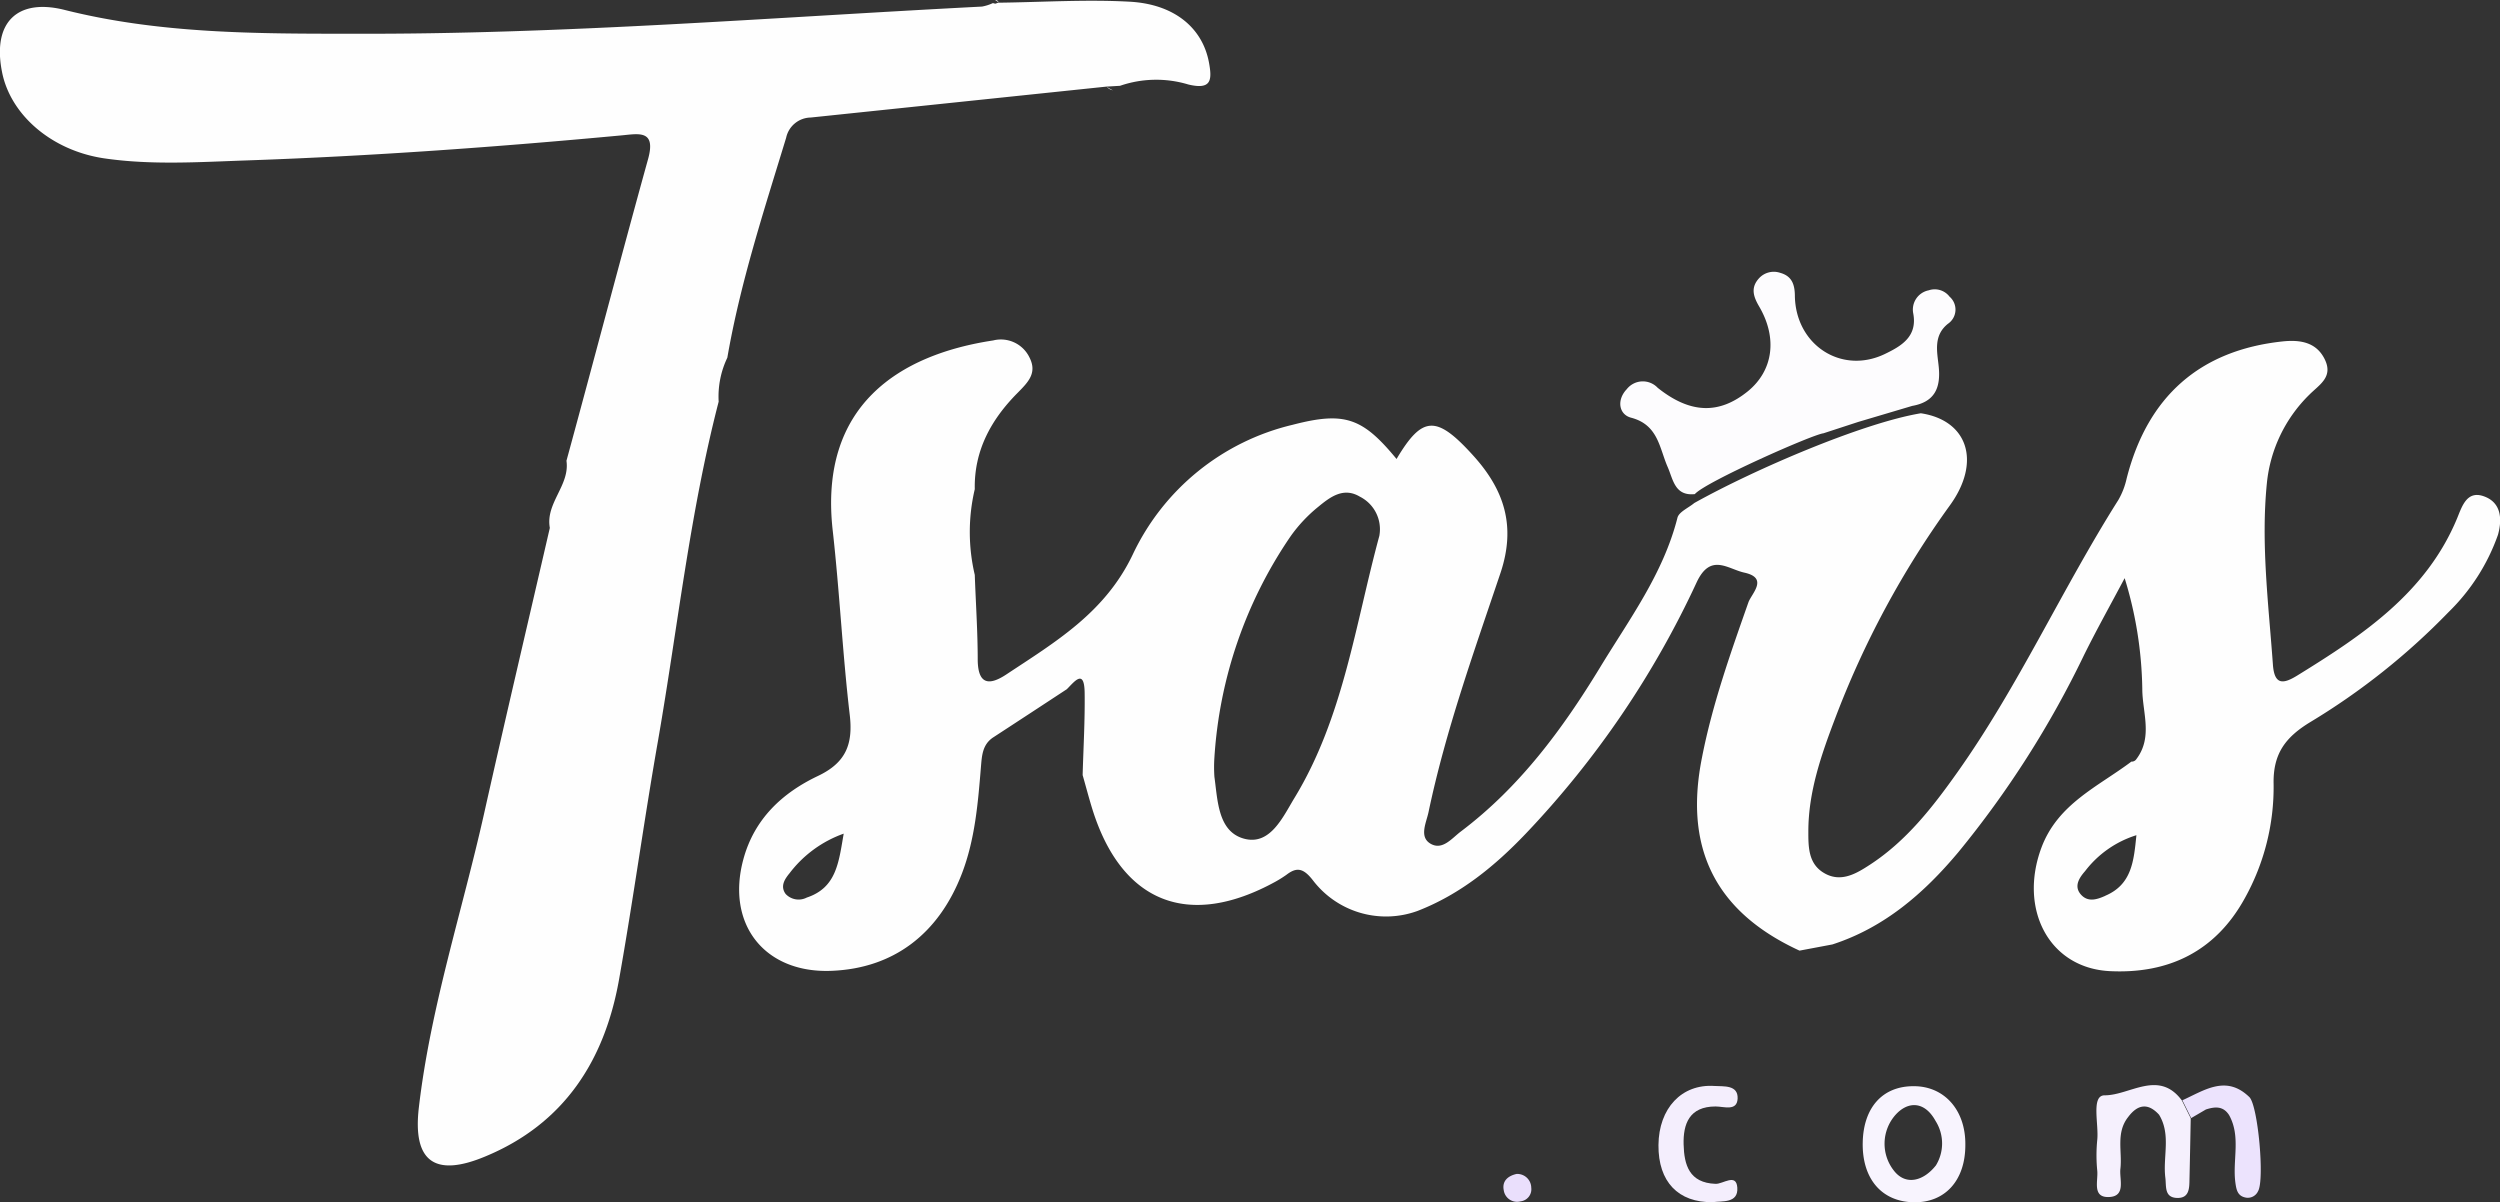
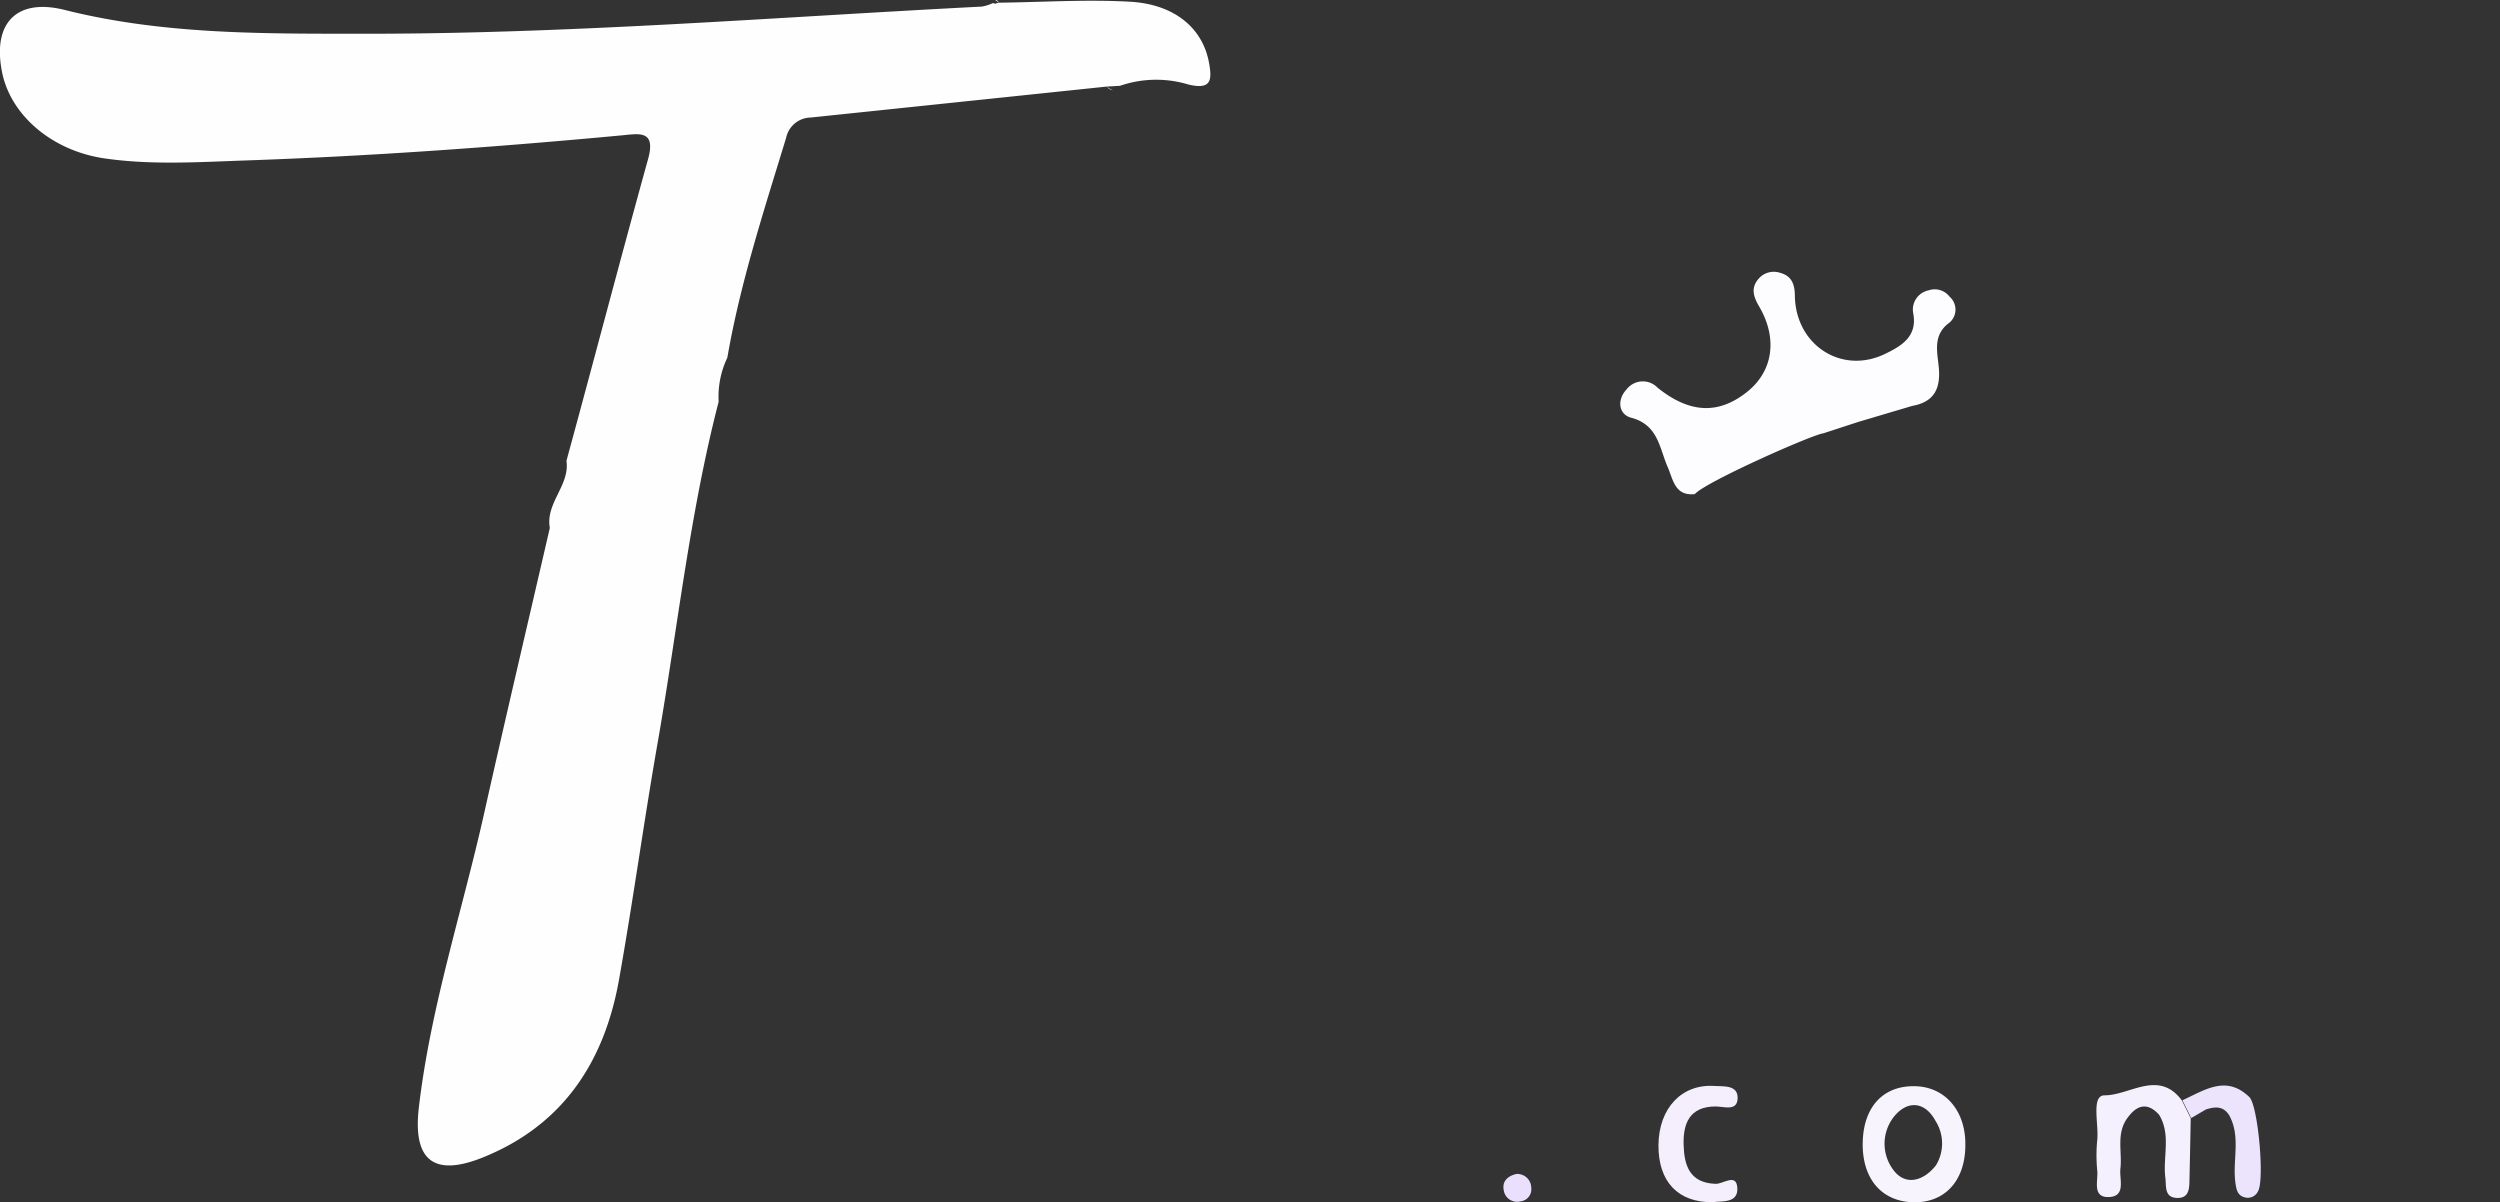
<svg xmlns="http://www.w3.org/2000/svg" viewBox="0 0 323.1 155.41" width="323.1" height="155.41">
  <rect x="0" y="0" width="323.1" height="155.41" fill="#333333" stroke="none" />
  <defs>
    <style>.cls-1{fill:#fefefe;}.cls-2{fill:#fdfcfe;}.cls-3{fill:#f8f4fe;}.cls-4{fill:#f5f0fd;}.cls-5{fill:#f4eefd;}.cls-6{fill:#ece3fd;}.cls-7{fill:#eadffc;}</style>
  </defs>
  <title>tsars casino</title>
  <g id="Слой_2" data-name="Слой 2">
    <g id="svg">
-       <path class="cls-1" d="M320.92,64.11c-2.13-.7-2.74,1.37-3.36,2.87-4,9.65-12.2,15.1-20.62,20.3-1.79,1.11-3,1.35-3.19-1.4-.56-7.8-1.56-15.59-.78-23.42A18.59,18.59,0,0,1,298.47,51c1.29-1.29,3.08-2.26,2-4.52s-3.19-2.6-5.51-2.35c-10.64,1.15-17.41,7.1-20.11,17.7a9.7,9.7,0,0,1-1.07,2.78c-7.29,11.53-12.9,24.06-20.82,35.22-3.19,4.5-6.57,8.84-11.25,11.9-1.79,1.17-3.81,2.4-6,1.08-2-1.19-2-3.35-2-5.35,0-5.09,1.65-9.83,3.42-14.5A118.35,118.35,0,0,1,252,65.32c4.1-5.66,2.3-11-3.75-11.91h0c-7.55,1.26-21.51,7.26-29.28,11.6-.75.63-2,1.15-2.18,1.92-1.84,7.24-6.25,13.15-10,19.33-4.87,8-10.4,15.48-18,21.21-1.14.86-2.36,2.46-3.89,1.58s-.57-2.71-.28-4.08c2.23-10.61,5.9-20.8,9.33-31,2-6.06.41-10.71-3.53-15.07-4.78-5.29-6.59-5.2-9.93.42-4.39-5.33-6.7-6.17-13.43-4.42a30.68,30.68,0,0,0-20.67,16.78c-3.59,7.52-10,11.29-16.34,15.49-2.24,1.48-3.65,1.28-3.69-1.87,0-3.65-.25-7.31-.38-11a24.18,24.18,0,0,1,0-11.08h0c-.1-5,2.13-9,5.48-12.39,1.4-1.42,2.64-2.61,1.57-4.67A4.1,4.1,0,0,0,128.35,44c-12.07,1.83-22.55,8.35-20.73,24.56.89,7.92,1.27,15.91,2.2,23.82.45,3.82-.51,6.2-4.12,7.91-4.62,2.2-8.24,5.57-9.64,10.81-2.24,8.36,2.76,14.71,11.39,14.37,8-.31,13.86-4.74,16.87-12.58,1.69-4.42,2.07-9.06,2.45-13.69.13-1.53.18-3,1.64-3.93,3.16-2.06,6.32-4.13,9.47-6.2,1-1,2.25-2.68,2.3.44.05,3.55-.16,7.11-.26,10.66h0c.41,1.44.79,2.89,1.23,4.32,3.76,12.17,12.43,15.64,23.67,9.47a15.16,15.16,0,0,0,1.45-.91c1.31-1,2.16-.87,3.38.68a11.89,11.89,0,0,0,13.55,4c5.52-2.14,10-5.8,14-10a120.65,120.65,0,0,0,22.09-32.5c1.8-3.8,4-1.69,6.16-1.22,3.16.7.91,2.71.51,3.85-2.32,6.6-4.66,13.19-6,20.07-2.17,10.88,1,19.59,12.61,24.93l4.25-.8h0c6.72-2.18,11.82-6.61,16.24-11.88a126.85,126.85,0,0,0,16.29-25.54c1.66-3.35,3.49-6.61,5.24-9.92a50.89,50.89,0,0,1,2.28,14.31c0,3,1.4,6.22-.76,9.07a.71.71,0,0,1-.65.33h0c-4.32,3.25-9.53,5.46-11.64,11.16-2.93,7.92,1,15.53,8.86,15.92,7.56.37,13.63-2.52,17.42-9.39a29.53,29.53,0,0,0,3.74-14.85c-.07-3.9,1.57-6,4.68-7.91a88.29,88.29,0,0,0,17.93-14.25,26,26,0,0,0,6.39-10C323.41,67.06,323.26,64.88,320.92,64.11ZM104.27,116a2.3,2.3,0,0,1-2.73-.46c-.74-1-.12-1.93.5-2.68a15.14,15.14,0,0,1,7-5.12C108.39,111.47,108.11,114.72,104.27,116Zm74-46.76c-3.12,11.48-4.65,23.52-11,33.93-1.47,2.42-3.12,6.14-6.49,5.22s-3.4-4.91-3.83-8a18.32,18.32,0,0,1,0-2.49,57,57,0,0,1,9.77-28.48,19,19,0,0,1,3.64-3.91c1.53-1.26,3.26-2.6,5.39-1.32A4.71,4.71,0,0,1,178.27,69.23Zm93.81,46.54c-1,.44-2.23.9-3.17-.2s-.1-2.23.57-3a13.34,13.34,0,0,1,6.63-4.64C275.77,111.3,275.51,114.32,272.08,115.77Z" />
      <path class="cls-1" d="M101.6,17.81a3.3,3.3,0,0,1,3.17-2.62q19.13-2,38.25-4l1.73-.1h0a14.36,14.36,0,0,1,8.83-.17c2.93.7,3.1-.5,2.67-2.82C155.45,3.7,151.87.54,146,.22c-5.63-.31-11.3.06-17,.13l-.37.13L128.32.4h0a5.71,5.71,0,0,1-1.41.45C99.82,2.24,72.75,4.46,45.58,4.36c-12.49,0-25,0-37.24-3.08C2.29-.24-1,2.84.25,9.24,1.3,14.8,6.64,19.47,13.5,20.47c6.12.89,12.29.47,18.45.26C48.1,20.17,64.2,19,80.29,17.5c2.22-.2,4.53-.78,3.47,3.05-3.6,13-7,26-10.55,39,.46,3.18-2.73,5.46-2.15,8.68-2.84,12.31-5.74,24.61-8.5,36.94-2.84,12.66-6.93,25.06-8.43,38-.81,7,2.11,9,8.59,6.29,10.16-4.21,15.41-12.35,17.28-22.83,1.84-10.32,3.25-20.72,5.06-31C87.6,81,89.16,66.27,92.88,51.91A11.62,11.62,0,0,1,94,46.23C95.68,36.53,98.74,27.2,101.6,17.81Z" />
      <path class="cls-1" d="M128.61,0a5.29,5.29,0,0,1,.47.33C128.92,0,128.76,0,128.61,0Z" />
      <path class="cls-1" d="M143.83,11.67a5.71,5.71,0,0,1-.8-.46A1.4,1.4,0,0,0,143.83,11.67Z" />
      <path class="cls-2" d="M235.66,56l4.47-1.46,7-2.08c2.89-.51,3.71-2.3,3.43-5.07-.19-1.9-.74-4,1.2-5.55a2.21,2.21,0,0,0,.2-3.5,2.41,2.41,0,0,0-2.69-.82,2.54,2.54,0,0,0-2,3c.56,3-1.58,4.22-3.65,5.22-5.58,2.7-11.5-1.1-11.65-7.42,0-1.52-.36-2.63-1.9-3.06a2.59,2.59,0,0,0-2.74.71c-1.06,1.17-.77,2.28,0,3.6,2.44,4.14,1.82,8.34-1.44,11-3.7,3-7.43,2.92-11.65-.45a2.64,2.64,0,0,0-4,.18c-1.34,1.41-1,3.27.55,3.68,3.53.92,3.66,3.92,4.75,6.4.7,1.61.91,3.75,3.5,3.48C220.36,62.31,234.26,56.15,235.66,56Z" />
      <path class="cls-3" d="M247.29,140.38c-4,0-6.44,2.76-6.55,7.21-.12,4.67,2.37,7.66,6.47,7.79S254,152.62,254,148C254.07,143.48,251.28,140.35,247.29,140.38Zm2.87,10.28c-1.6,2-3.87,2.58-5.38.65a5.62,5.62,0,0,1,.19-7.22c1.63-1.82,3.79-1.77,5.18.78h0A5.43,5.43,0,0,1,250.17,150.66Z" />
      <path class="cls-4" d="M272,141.56c-1.77,0-.74,3.72-.95,5.75a20.18,20.18,0,0,0,0,4c.13,1.32-.71,3.53,1.59,3.39,2.14-.13,1.25-2.31,1.4-3.64.26-2.24-.61-4.65,1-6.69,1.23-1.65,2.57-1.87,4-.3h0c1.57,2.58.47,5.43.81,8.14.14,1.09-.16,2.54,1.48,2.61s1.62-1.28,1.64-2.44c.06-2.62.11-5.23.16-7.85l-1.14-2.3C279,138.18,275.26,141.57,272,141.56Z" />
      <path class="cls-5" d="M221.72,143c1.08,0,2.76.65,2.85-1,.09-1.83-1.83-1.57-3-1.65-4.24-.28-7.19,2.89-7.23,7.64s2.56,7.44,7,7.38c1.21-.18,3.33.19,3.19-1.88-.13-1.91-1.85-.45-2.81-.49-3.42-.12-4.06-2.46-4.13-5.09S218.31,143,221.72,143Z" />
      <path class="cls-6" d="M282.05,142.2l1.14,2.3,1.9-1.11c1.15-.37,2.23-.48,3,.73h0c1.56,2.81.4,5.88.82,8.79.12.84.27,1.66,1.3,1.86a1.45,1.45,0,0,0,1.62-.82c.86-1.44,0-11-1.11-12.15C287.71,138.86,284.89,140.92,282.05,142.2Z" />
      <path class="cls-7" d="M196,151.72c-1.15.26-1.88.94-1.66,2.08a1.74,1.74,0,0,0,2.19,1.46,1.57,1.57,0,0,0,1.37-1.76A1.81,1.81,0,0,0,196,151.72Z" />
    </g>
  </g>
</svg>